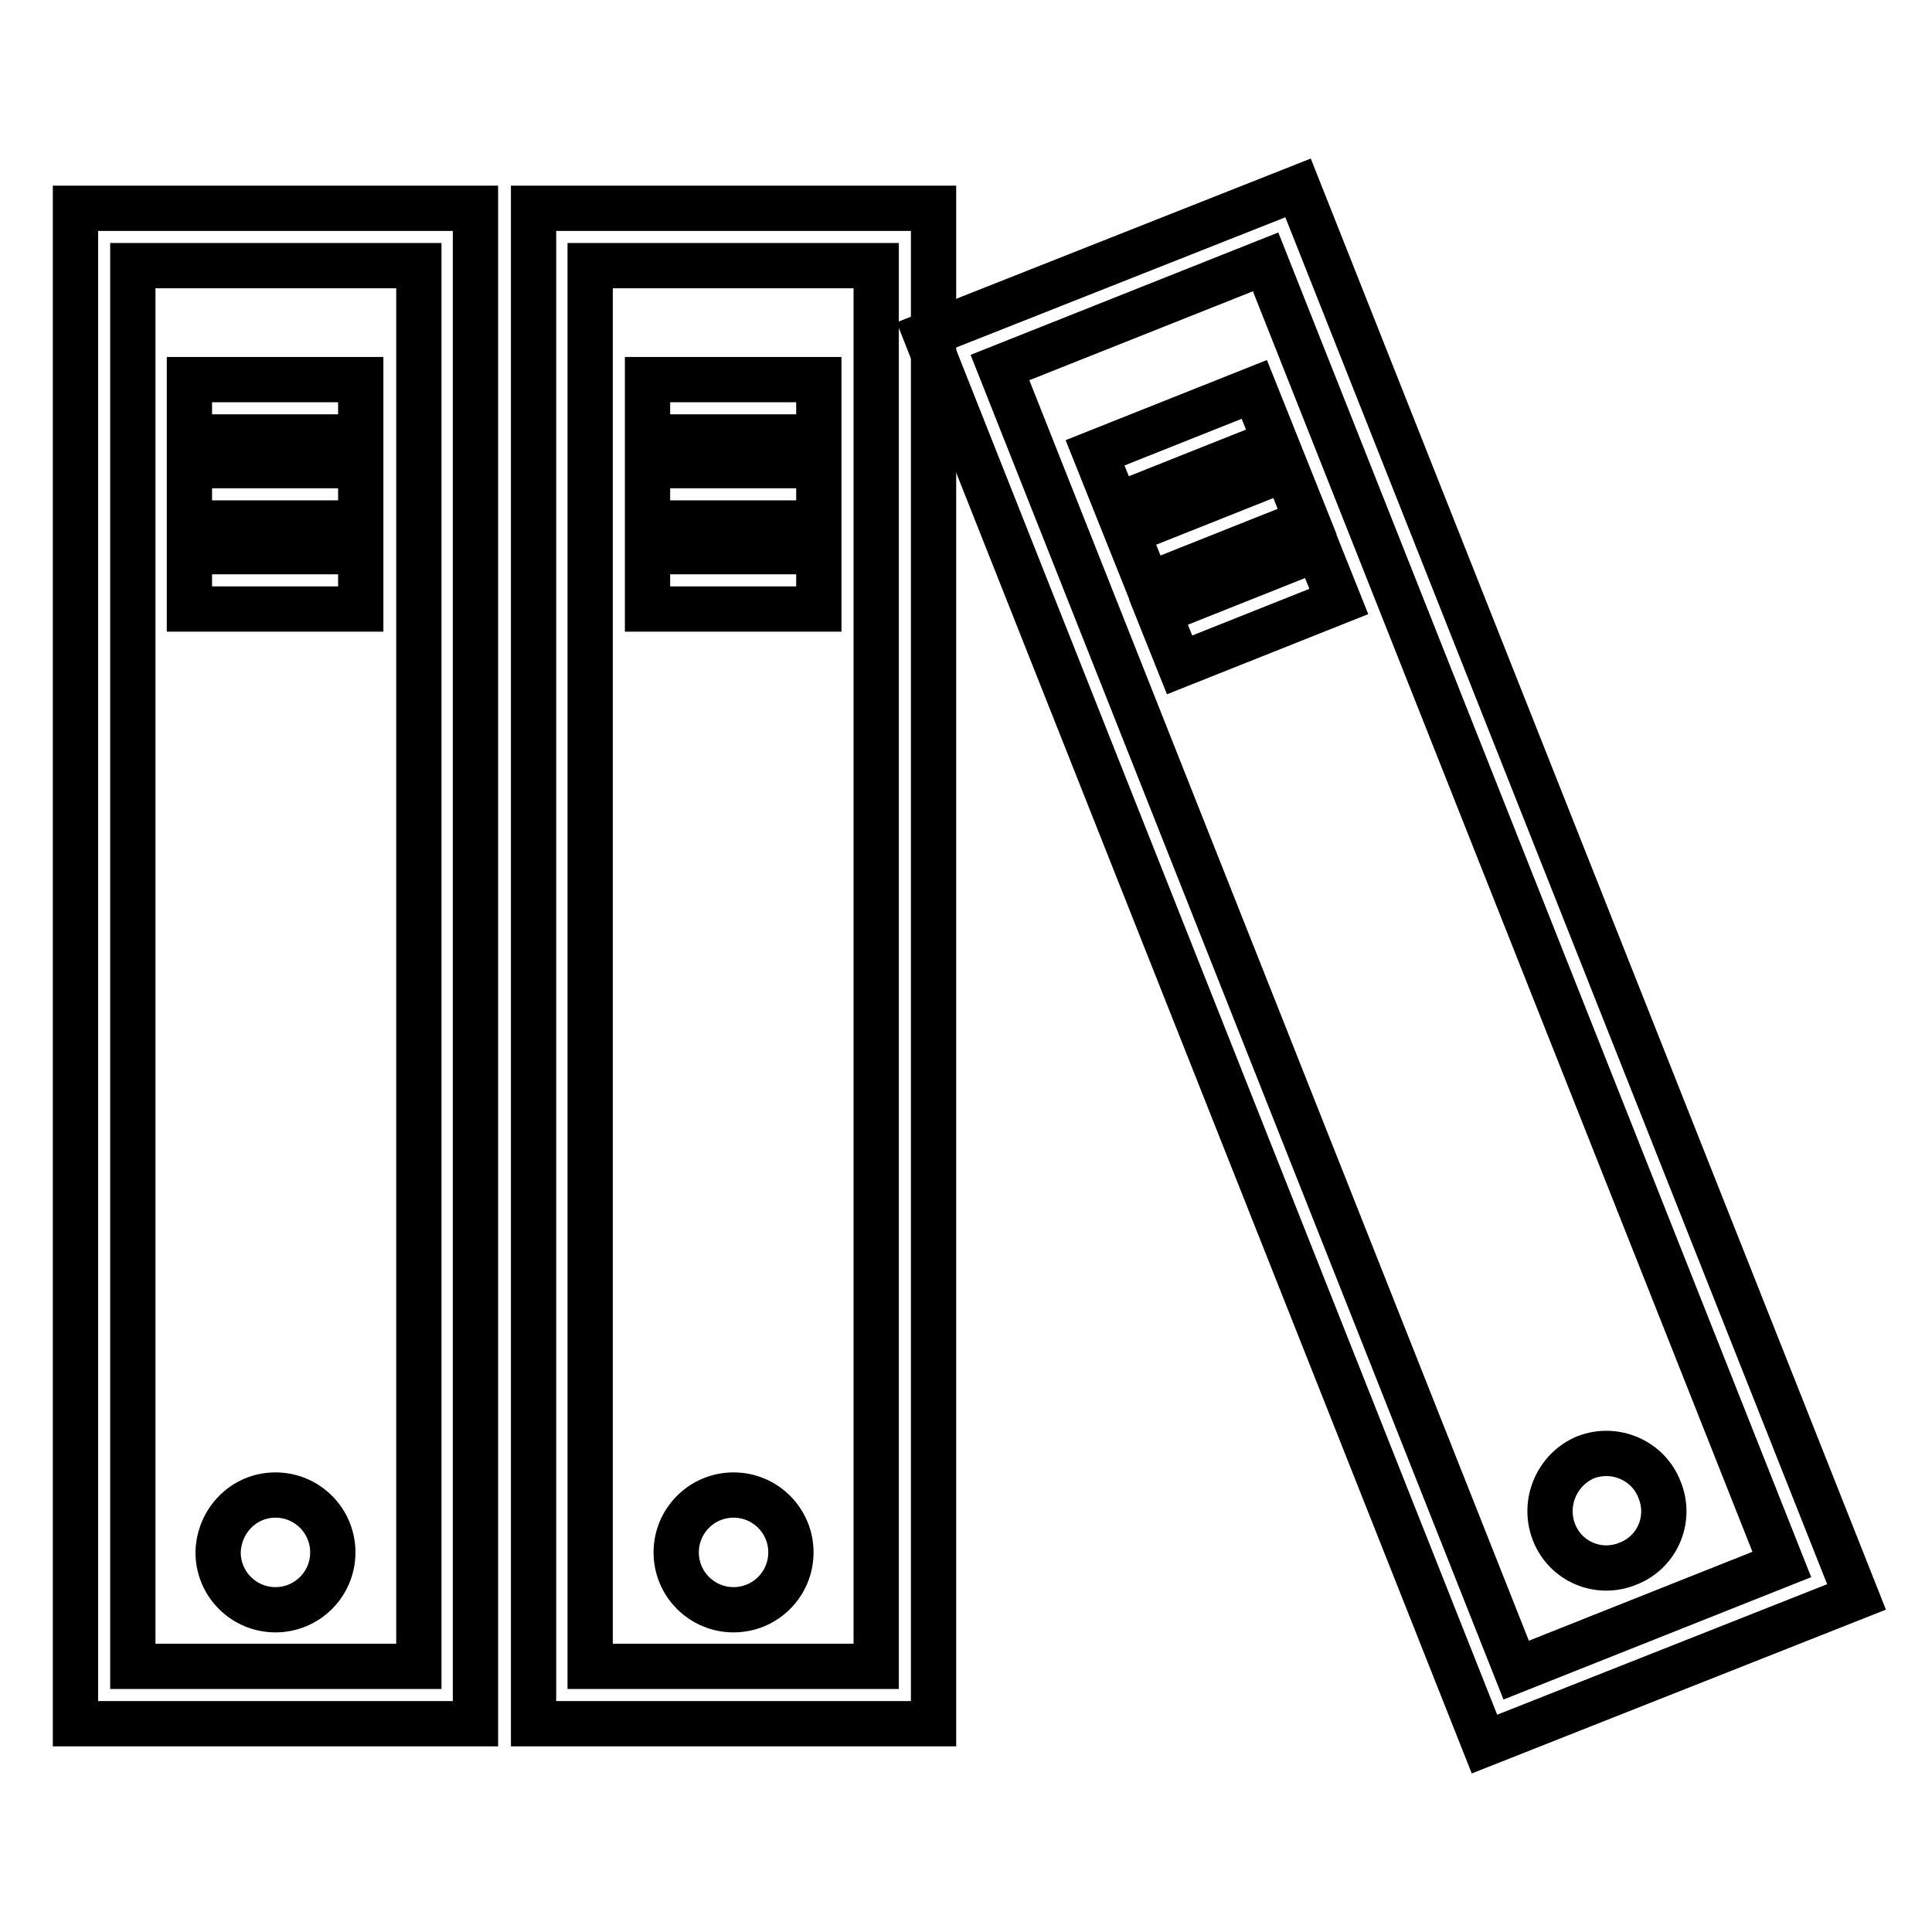
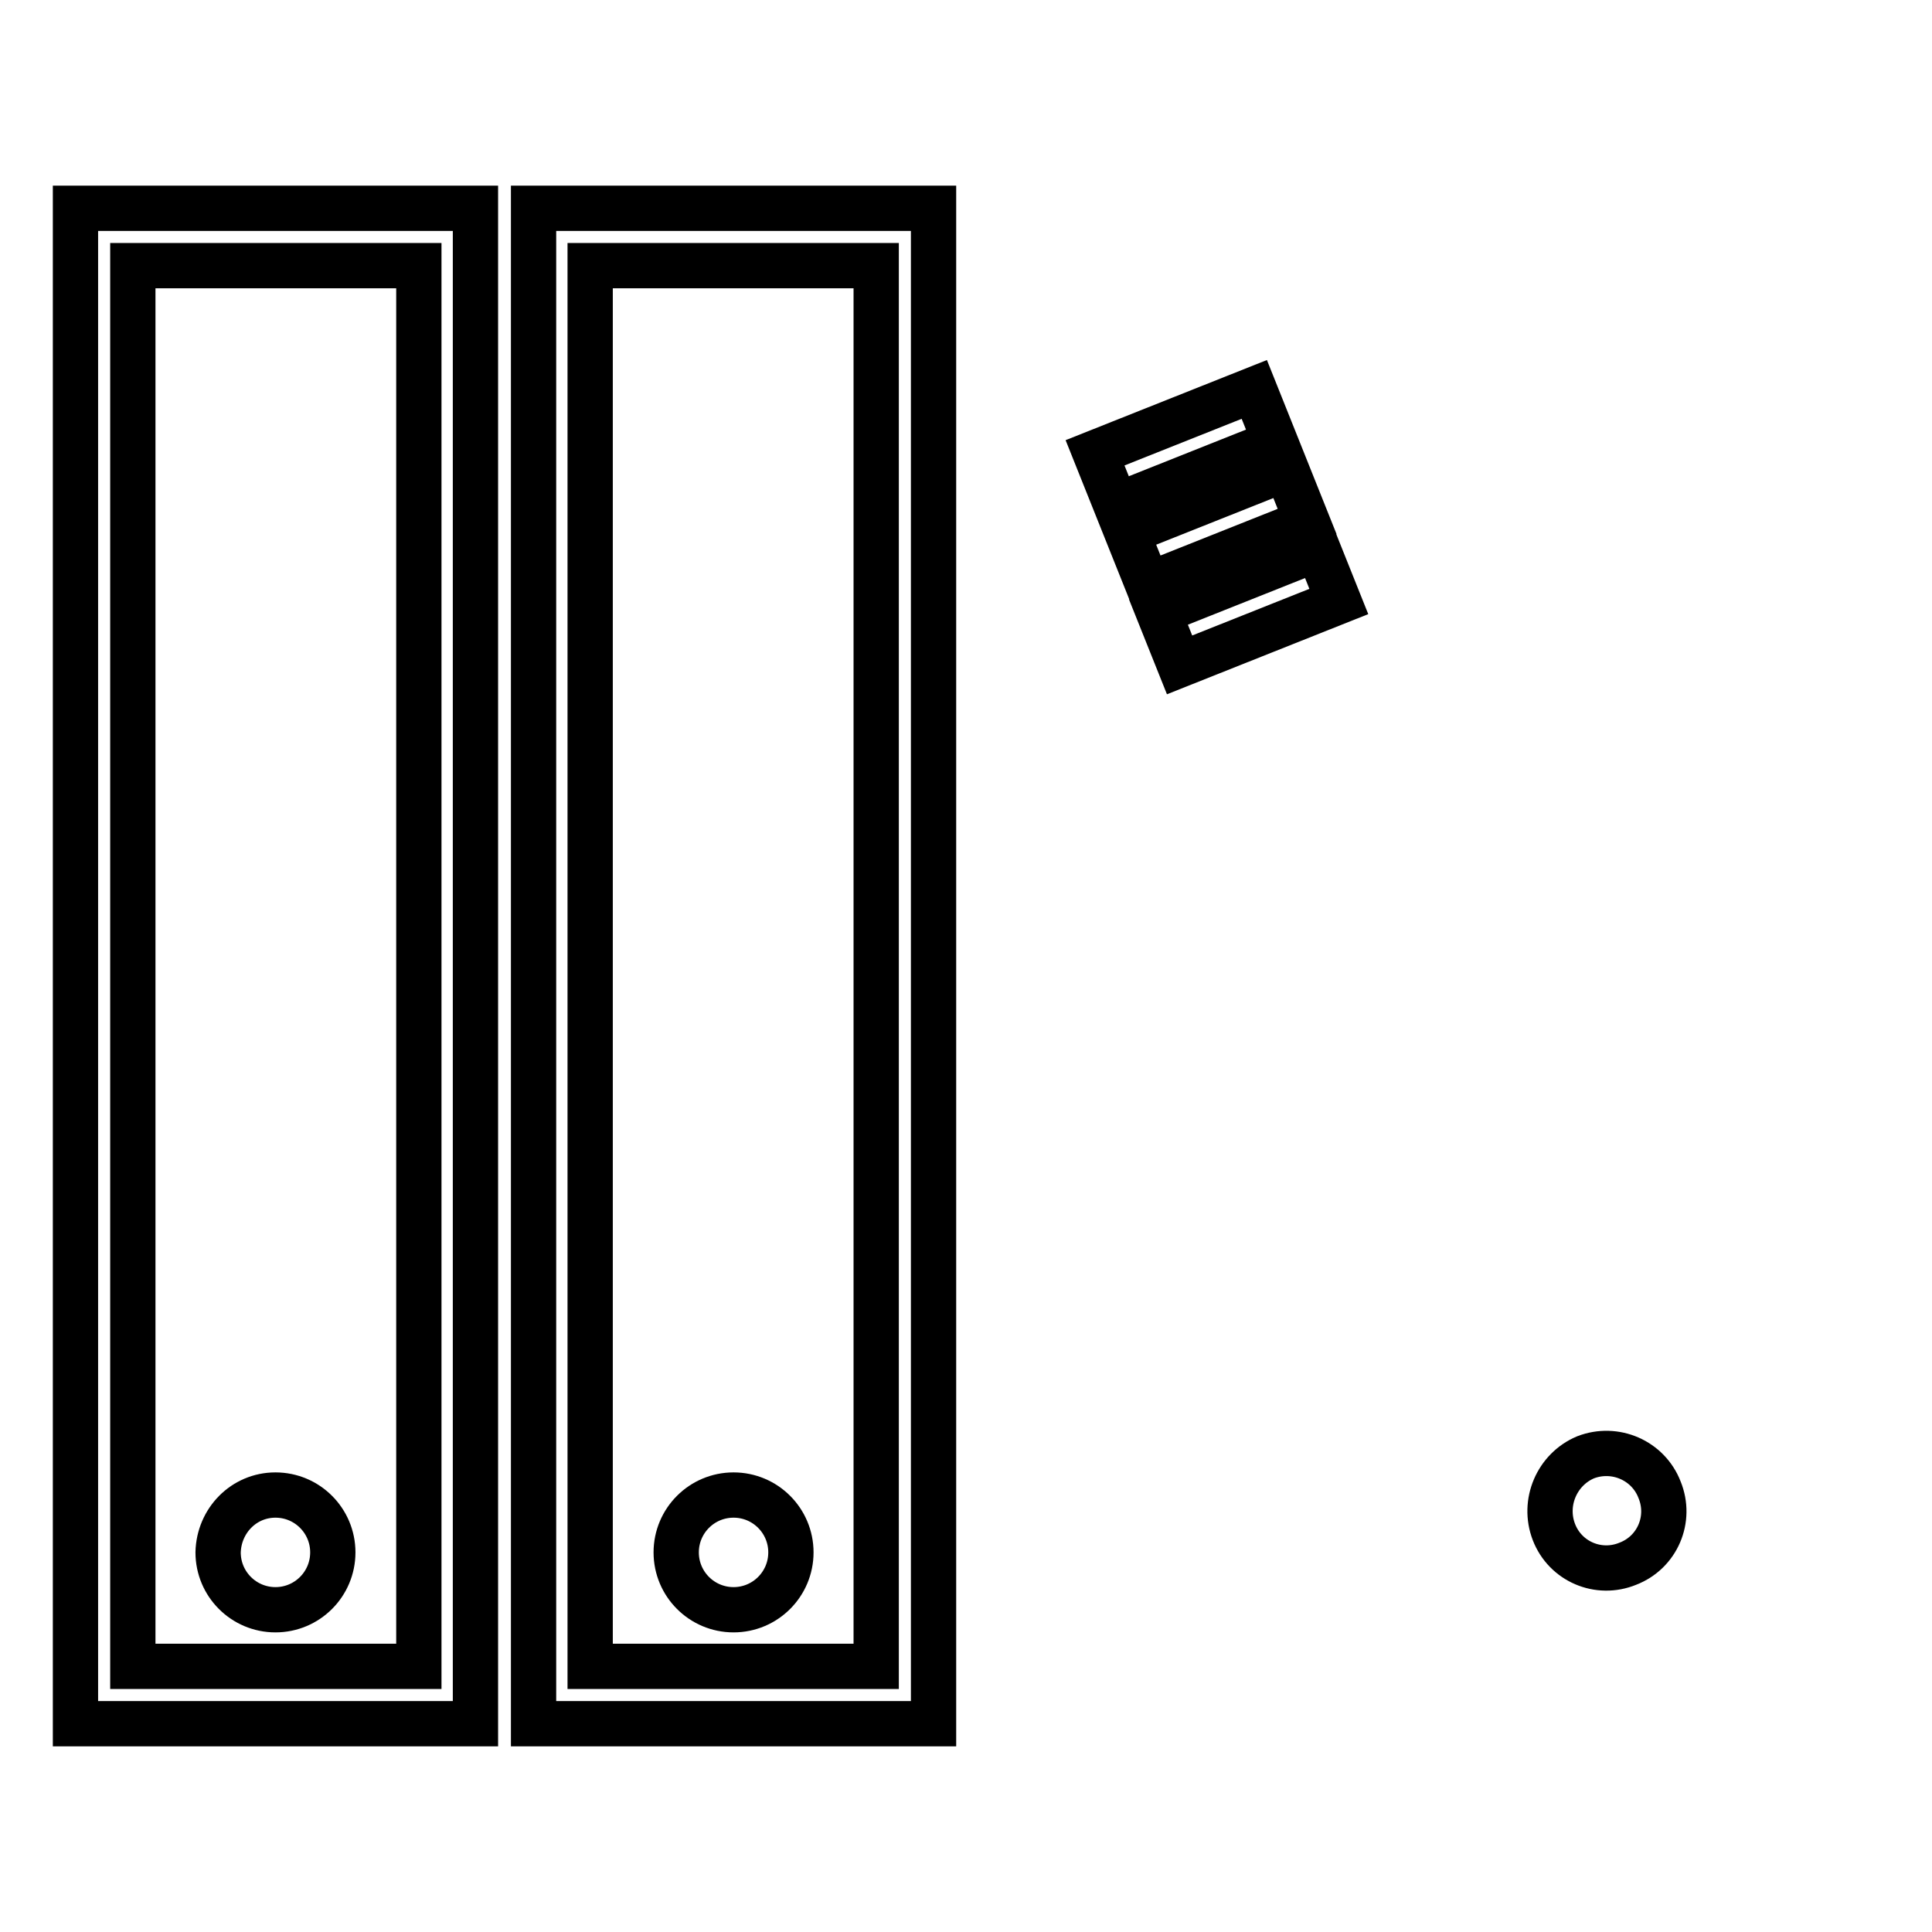
<svg xmlns="http://www.w3.org/2000/svg" version="1.1" x="0px" y="0px" viewBox="0 0 256 256" enable-background="new 0 0 256 256" xml:space="preserve">
  <g>
    <path stroke-width="6" fill-opacity="0" stroke="#000000" d="M63,228.4H10V27.6h53V228.4z M17.6,220.8h37.9V35.2H17.6V220.8z" />
-     <path stroke-width="6" fill-opacity="0" stroke="#000000" d="M25.1,50.3h22.7v7.6H25.1V50.3z M25.1,61.7h22.7v7.6H25.1V61.7z M25.1,73.1h22.7v7.6H25.1V73.1z" />
    <path stroke-width="6" fill-opacity="0" stroke="#000000" d="M28.9,205.7c0,4.2,3.4,7.6,7.6,7.6c4.2,0,7.6-3.4,7.6-7.6c0-4.2-3.4-7.6-7.6-7.6 C32.3,198.1,29,201.5,28.9,205.7C28.9,205.7,28.9,205.7,28.9,205.7L28.9,205.7z" />
    <path stroke-width="6" fill-opacity="0" stroke="#000000" d="M123.7,228.4h-53V27.6h53V228.4z M78.2,220.8h37.9V35.2H78.2V220.8z" />
-     <path stroke-width="6" fill-opacity="0" stroke="#000000" d="M85.8,50.3h22.7v7.6H85.8V50.3z M85.8,61.7h22.7v7.6H85.8V61.7z M85.8,73.1h22.7v7.6H85.8V73.1z" />
    <path stroke-width="6" fill-opacity="0" stroke="#000000" d="M89.6,205.7c0,4.2,3.4,7.6,7.6,7.6c4.2,0,7.6-3.4,7.6-7.6c0,0,0,0,0,0c0-4.2-3.4-7.6-7.6-7.6 C93,198.1,89.6,201.5,89.6,205.7C89.6,205.7,89.6,205.7,89.6,205.7z" />
-     <path stroke-width="6" fill-opacity="0" stroke="#000000" d="M196.7,231.1l-74-186.7L172,24.9l74,186.7L196.7,231.1z M132.5,48.7l68.4,172.6l35.2-14L167.7,34.7 L132.5,48.7z" />
    <path stroke-width="6" fill-opacity="0" stroke="#000000" d="M145.1,60l21.1-8.4l2.8,7L147.9,67L145.1,60z M149.3,70.5l21.1-8.4l2.8,7l-21.1,8.4L149.3,70.5z  M153.5,81.1l21.1-8.4l2.8,7l-21.1,8.4L153.5,81.1z" />
    <path stroke-width="6" fill-opacity="0" stroke="#000000" d="M205.9,203c1.5,3.9,5.9,5.8,9.8,4.2c3.9-1.5,5.8-5.9,4.2-9.8l0,0c-1.5-3.9-5.9-5.8-9.8-4.3 C206.3,194.7,204.4,199.1,205.9,203z" />
  </g>
</svg>